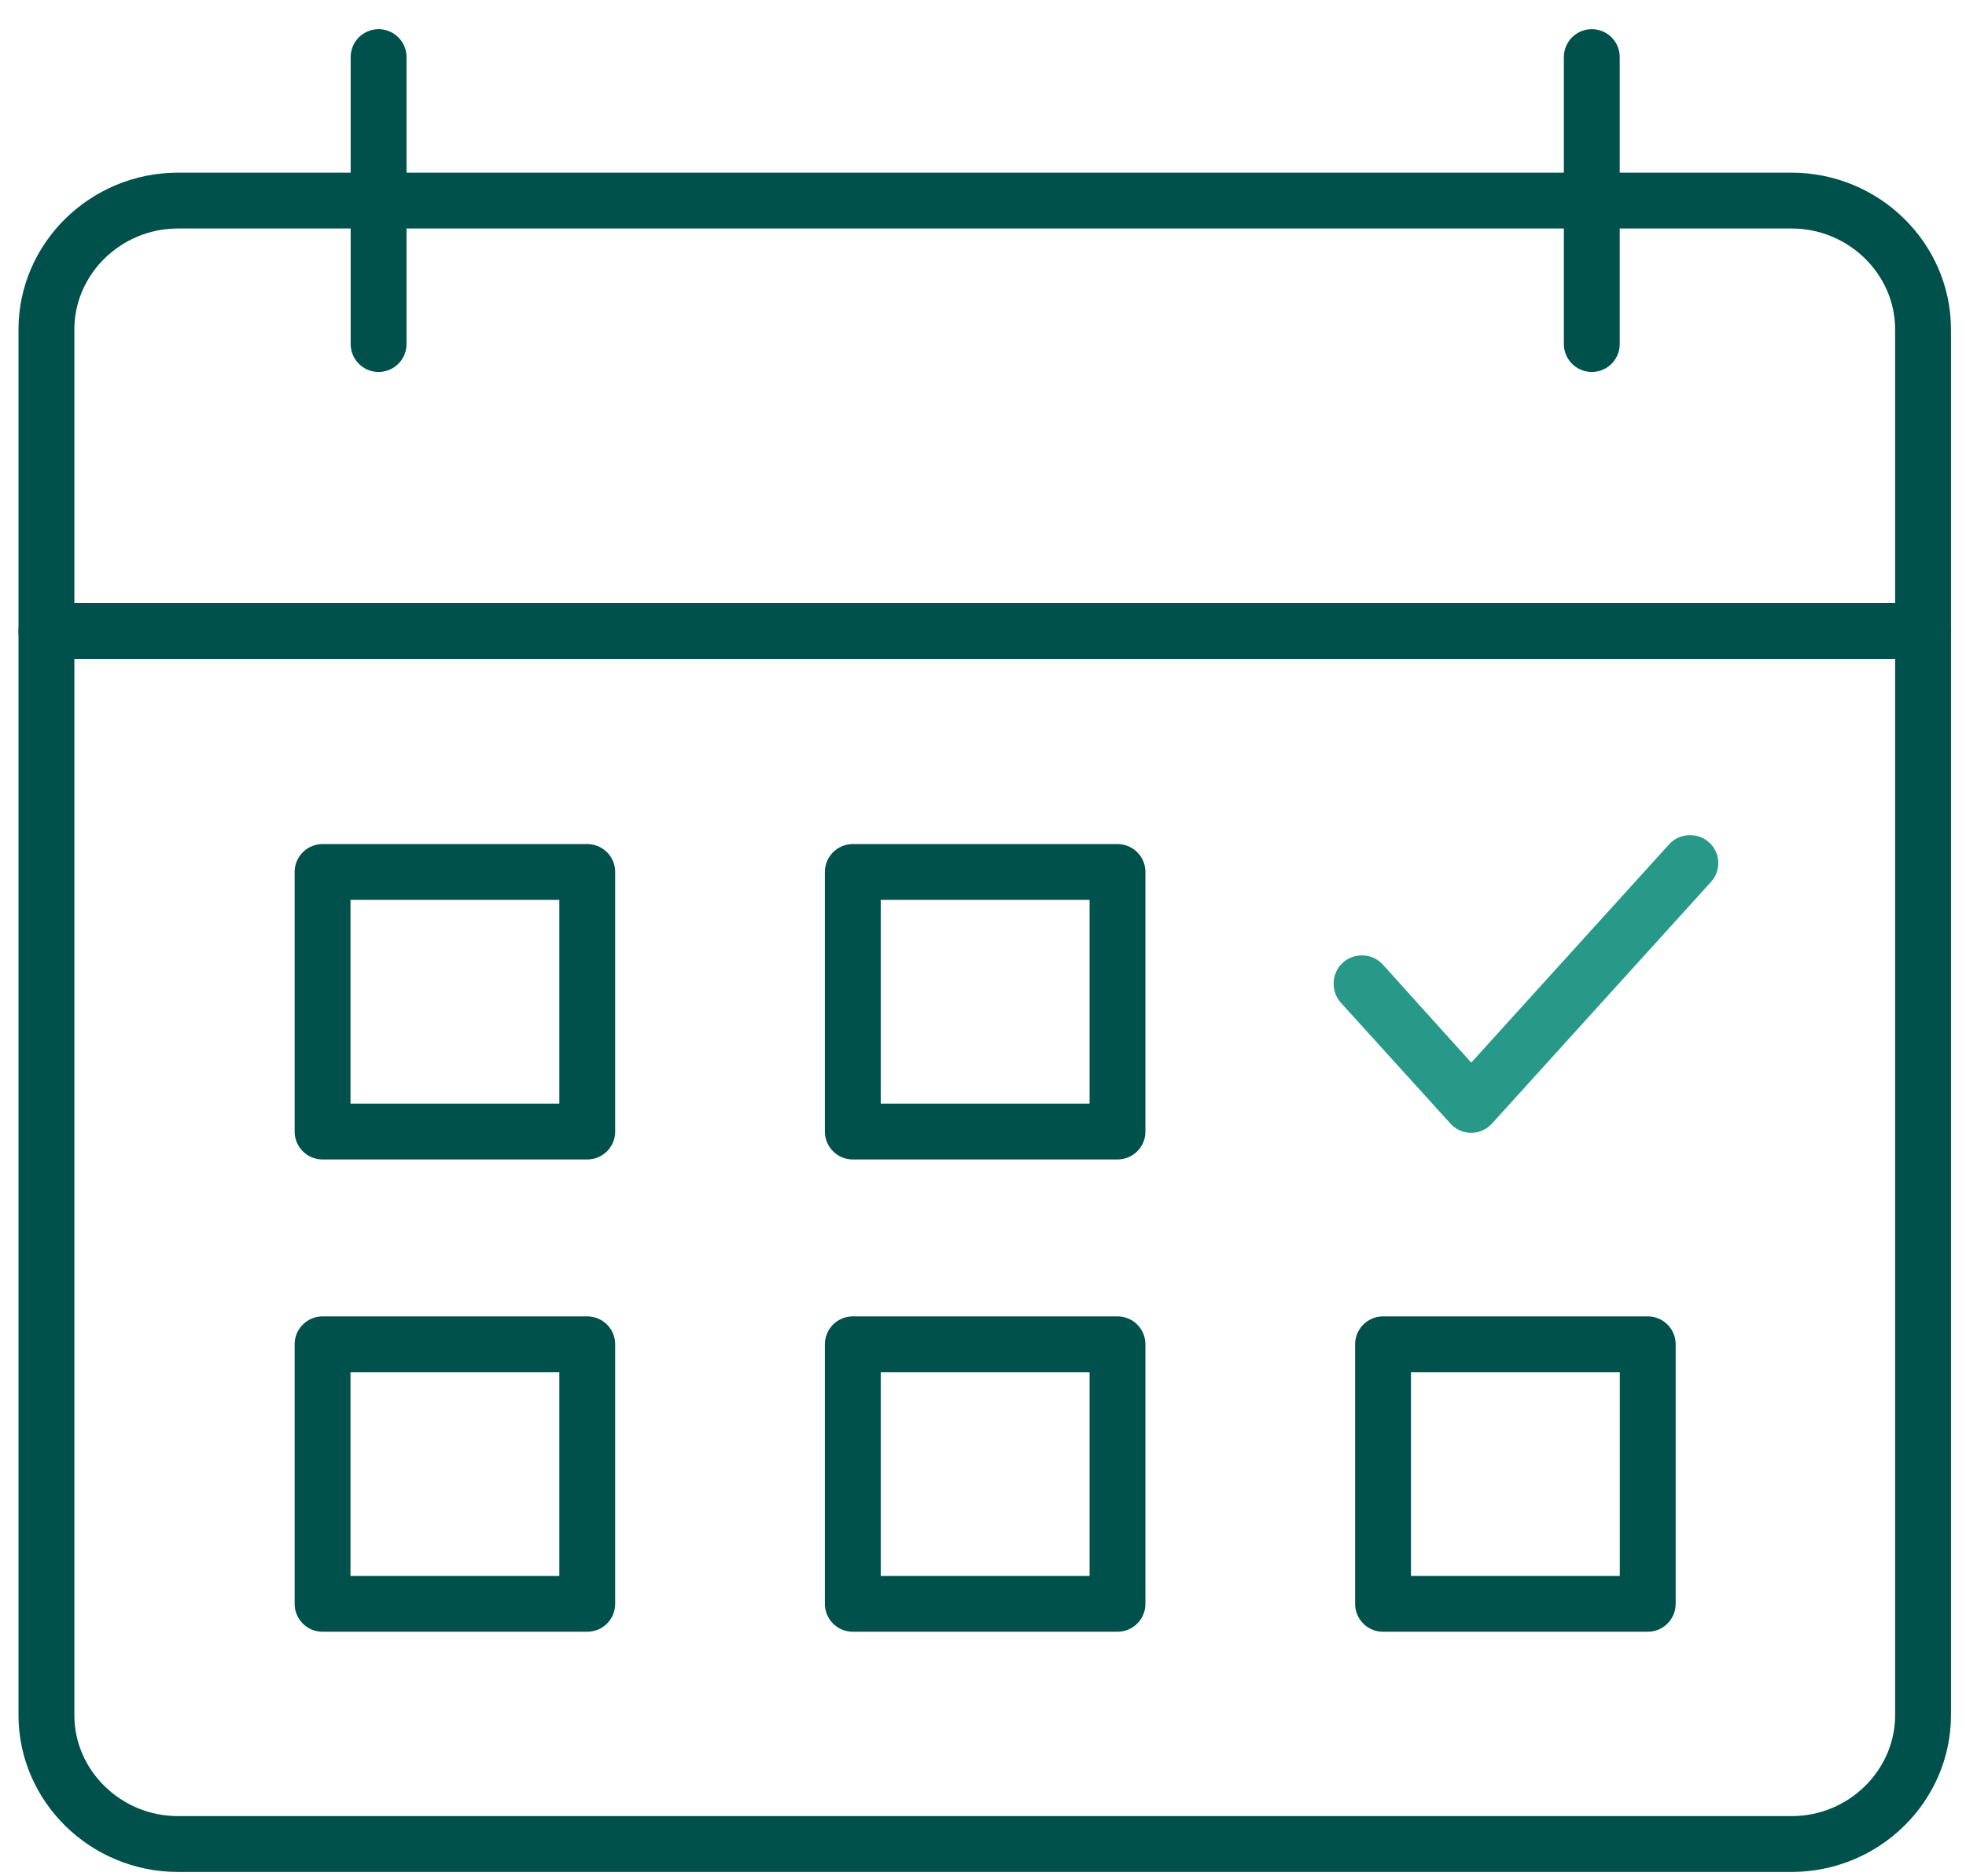
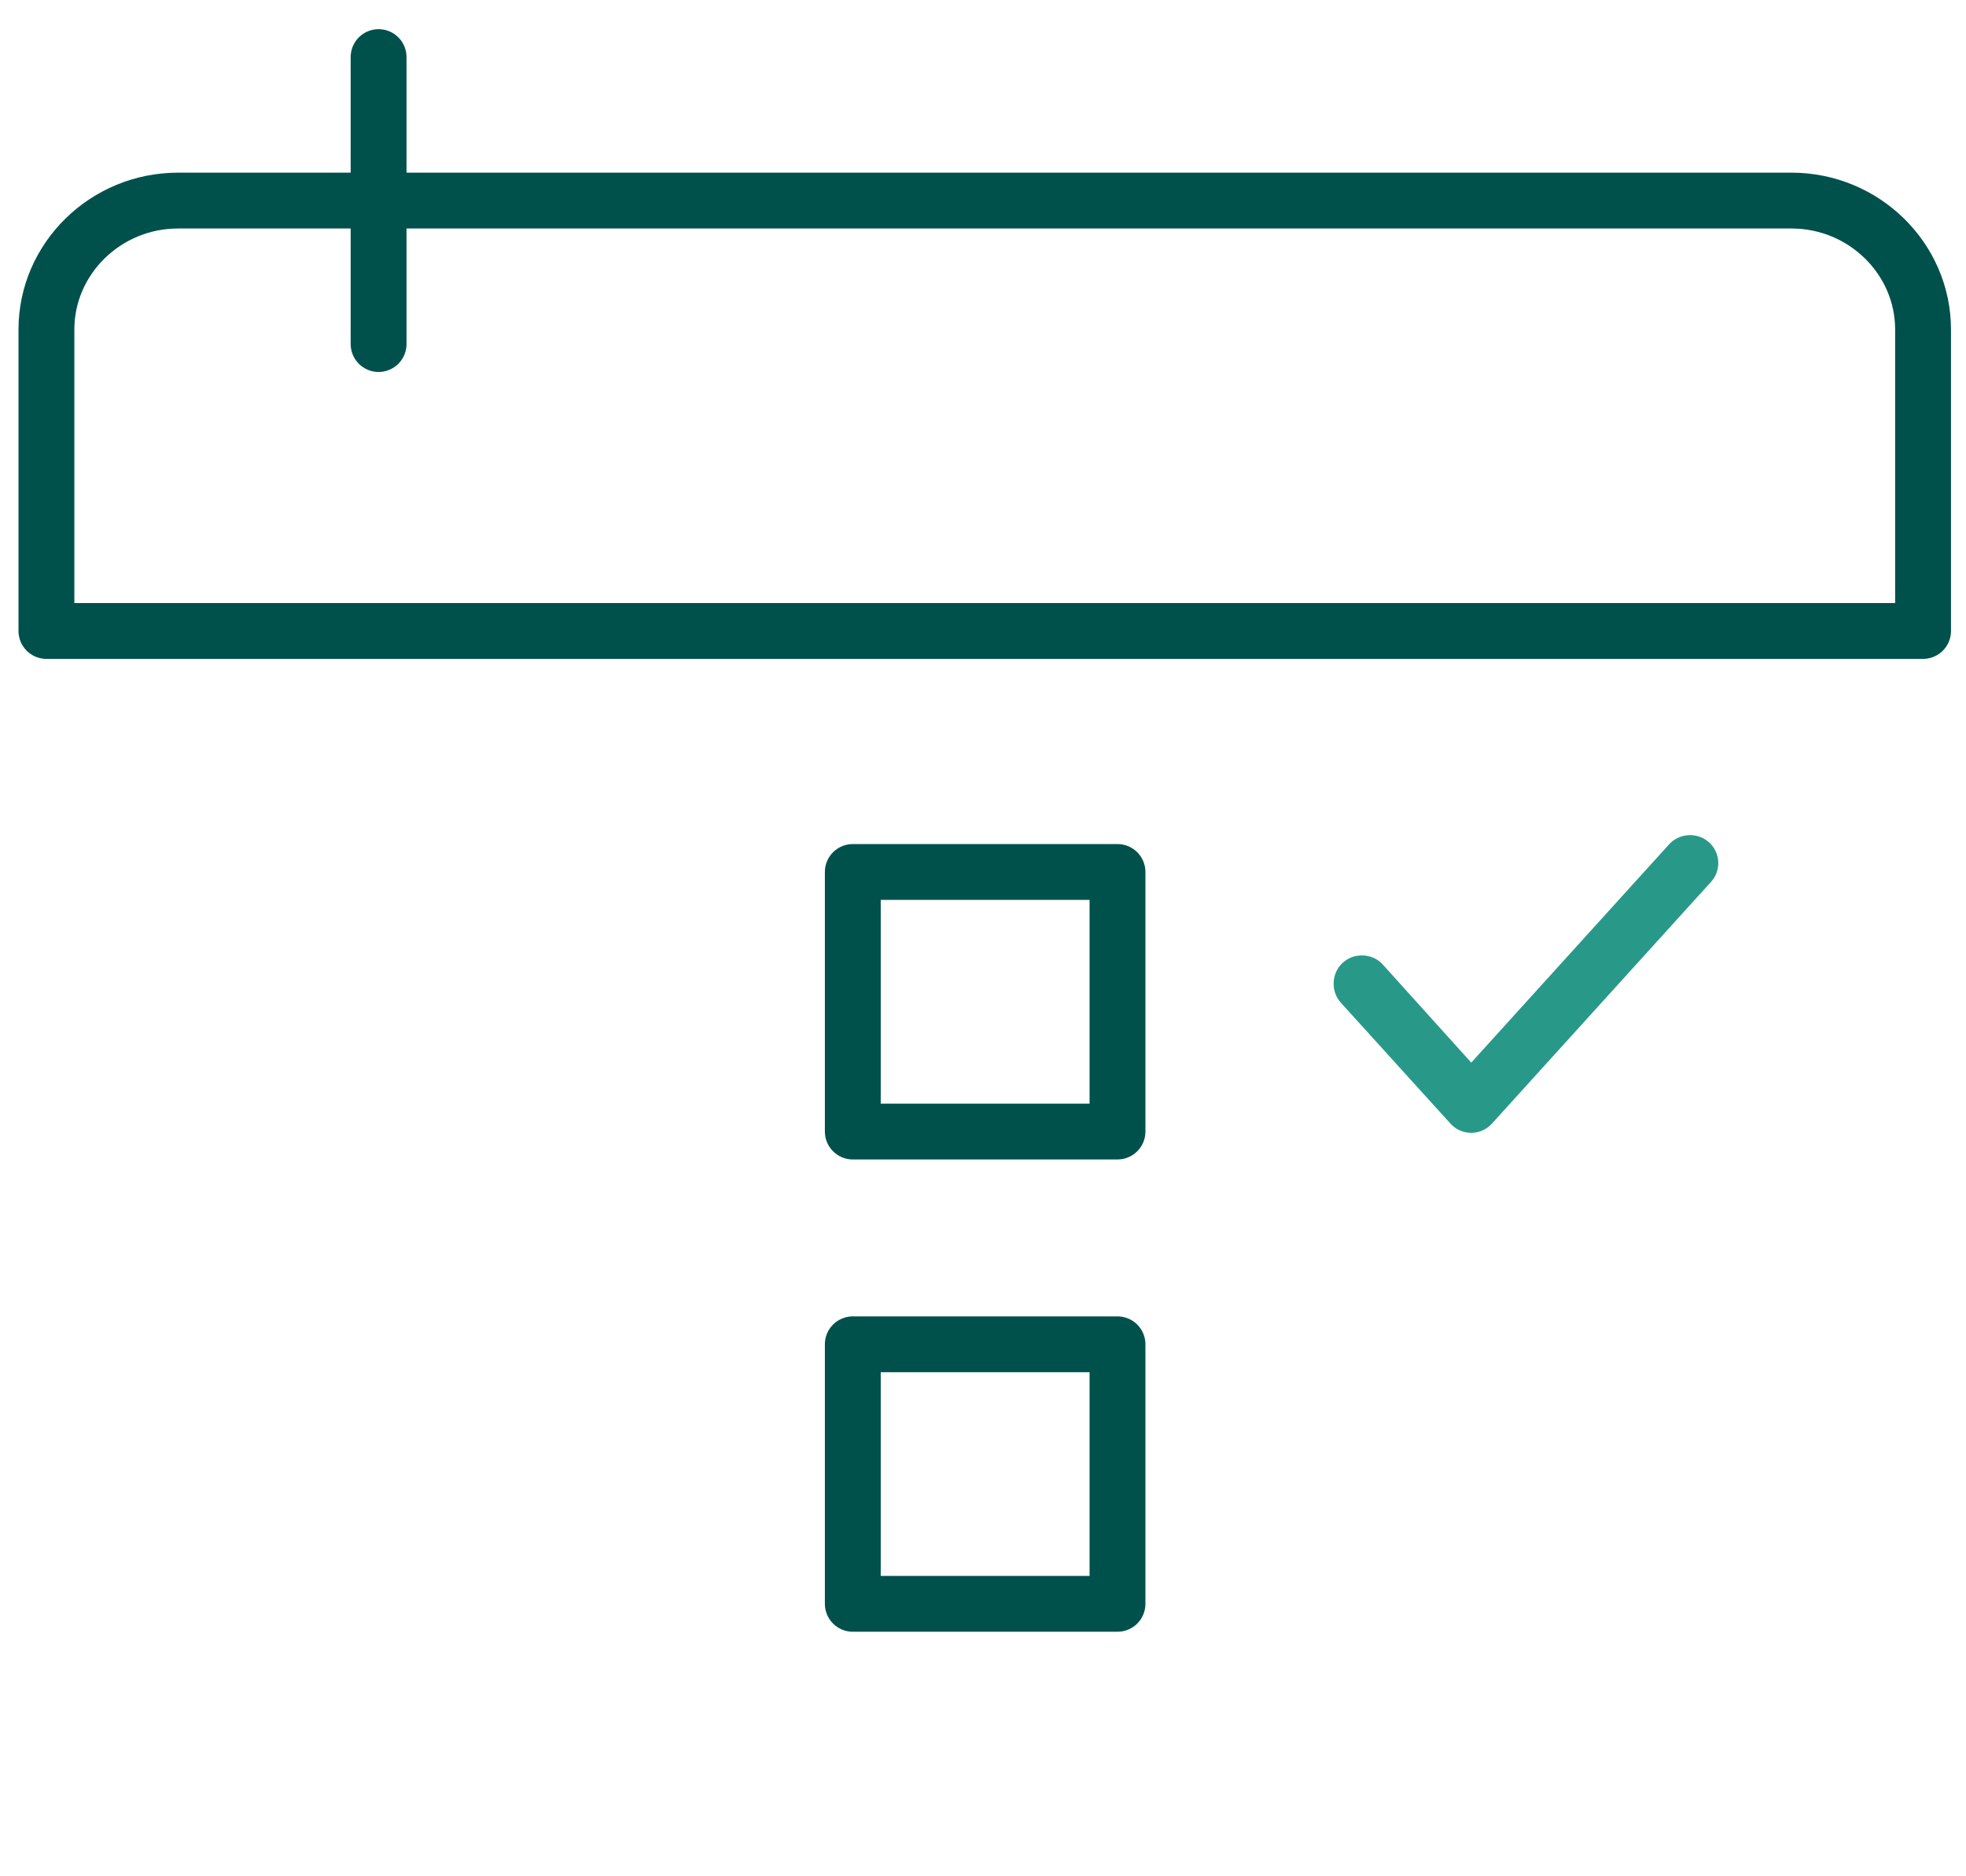
<svg xmlns="http://www.w3.org/2000/svg" width="44" height="42" viewBox="0 0 44 42" fill="none">
-   <path d="M1.039 14.124L43.039 14.124L43.039 38.391C43.039 39.979 41.715 41.278 40.096 41.278L3.983 41.278C2.364 41.278 1.039 39.979 1.039 38.391L1.039 14.124Z" stroke="#00514C" stroke-width="1.25" stroke-linecap="round" stroke-linejoin="round" />
  <path d="M3.983 4.49L40.096 4.49C41.715 4.49 43.039 5.789 43.039 7.376L43.039 14.124L1.039 14.124L1.039 7.376C1.039 5.789 2.364 4.49 3.983 4.49Z" stroke="#00514C" stroke-width="1.25" stroke-linecap="round" stroke-linejoin="round" />
  <path d="M8.473 7.701L8.473 1.278" stroke="#00514C" stroke-width="1.25" stroke-linecap="round" stroke-linejoin="round" />
-   <path d="M35.625 7.701L35.625 1.278" stroke="#00514C" stroke-width="1.25" stroke-linecap="round" stroke-linejoin="round" />
  <path d="M25.01 19.519L19.086 19.519L19.086 25.329L25.01 25.329L25.01 19.519Z" stroke="#00514C" stroke-width="1.25" stroke-linecap="round" stroke-linejoin="round" />
  <path d="M32.926 24.733L30.473 22.027L30.473 22.012L30.486 22.012L32.926 24.718L37.818 19.32L37.831 19.32L32.926 24.733Z" stroke="#289989" stroke-width="1.25" stroke-linecap="round" stroke-linejoin="round" />
-   <path d="M13.143 19.519L7.219 19.519L7.219 25.329L13.143 25.329L13.143 19.519Z" stroke="#00514C" stroke-width="1.25" stroke-linecap="round" stroke-linejoin="round" />
  <path d="M25.01 30.092L19.086 30.092L19.086 35.901L25.01 35.901L25.01 30.092Z" stroke="#00514C" stroke-width="1.25" stroke-linecap="round" stroke-linejoin="round" />
-   <path d="M36.877 30.092L30.953 30.092L30.953 35.901L36.877 35.901L36.877 30.092Z" stroke="#00514C" stroke-width="1.25" stroke-linecap="round" stroke-linejoin="round" />
-   <path d="M13.143 30.092L7.219 30.092L7.219 35.901L13.143 35.901L13.143 30.092Z" stroke="#00514C" stroke-width="1.25" stroke-linecap="round" stroke-linejoin="round" />
</svg>